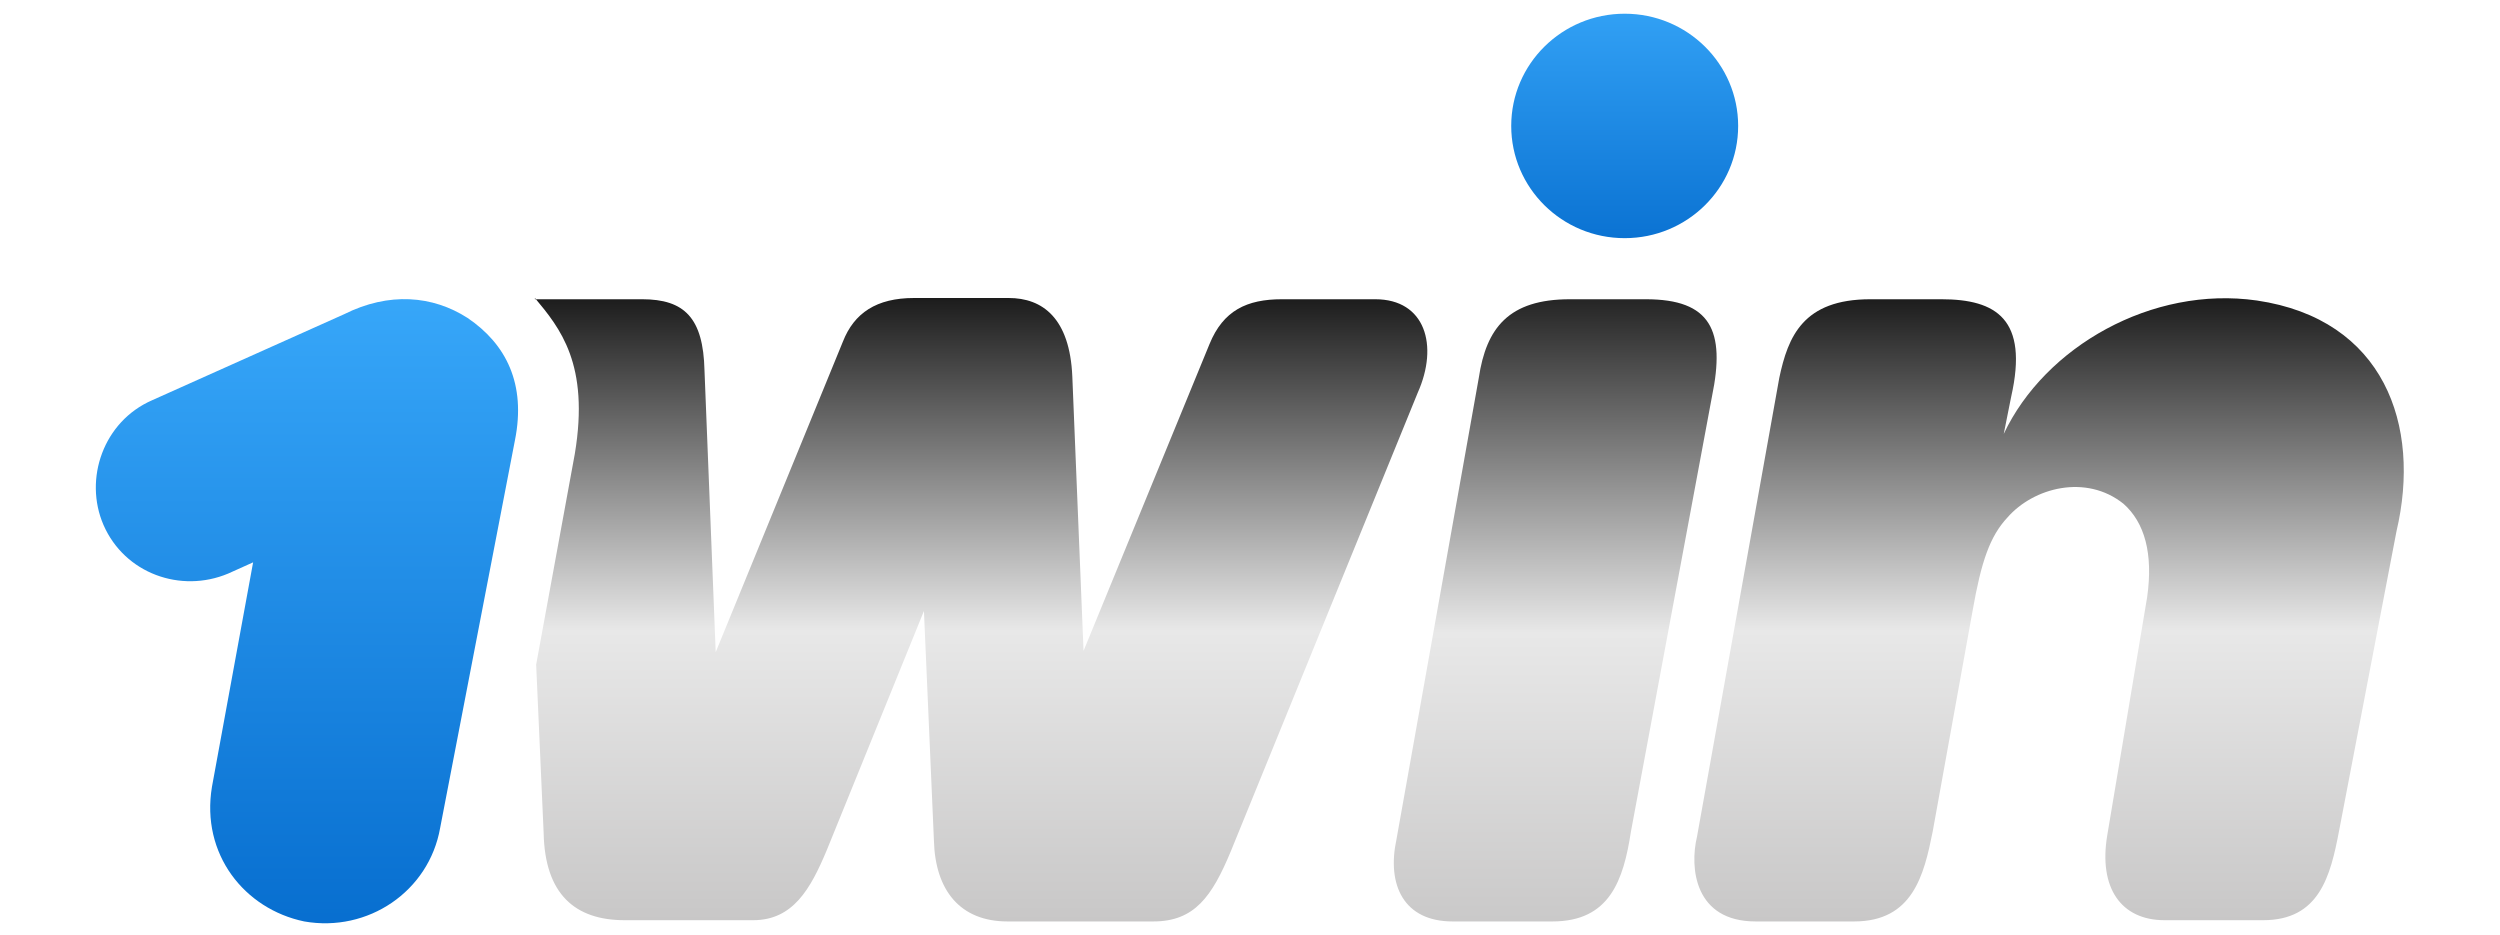
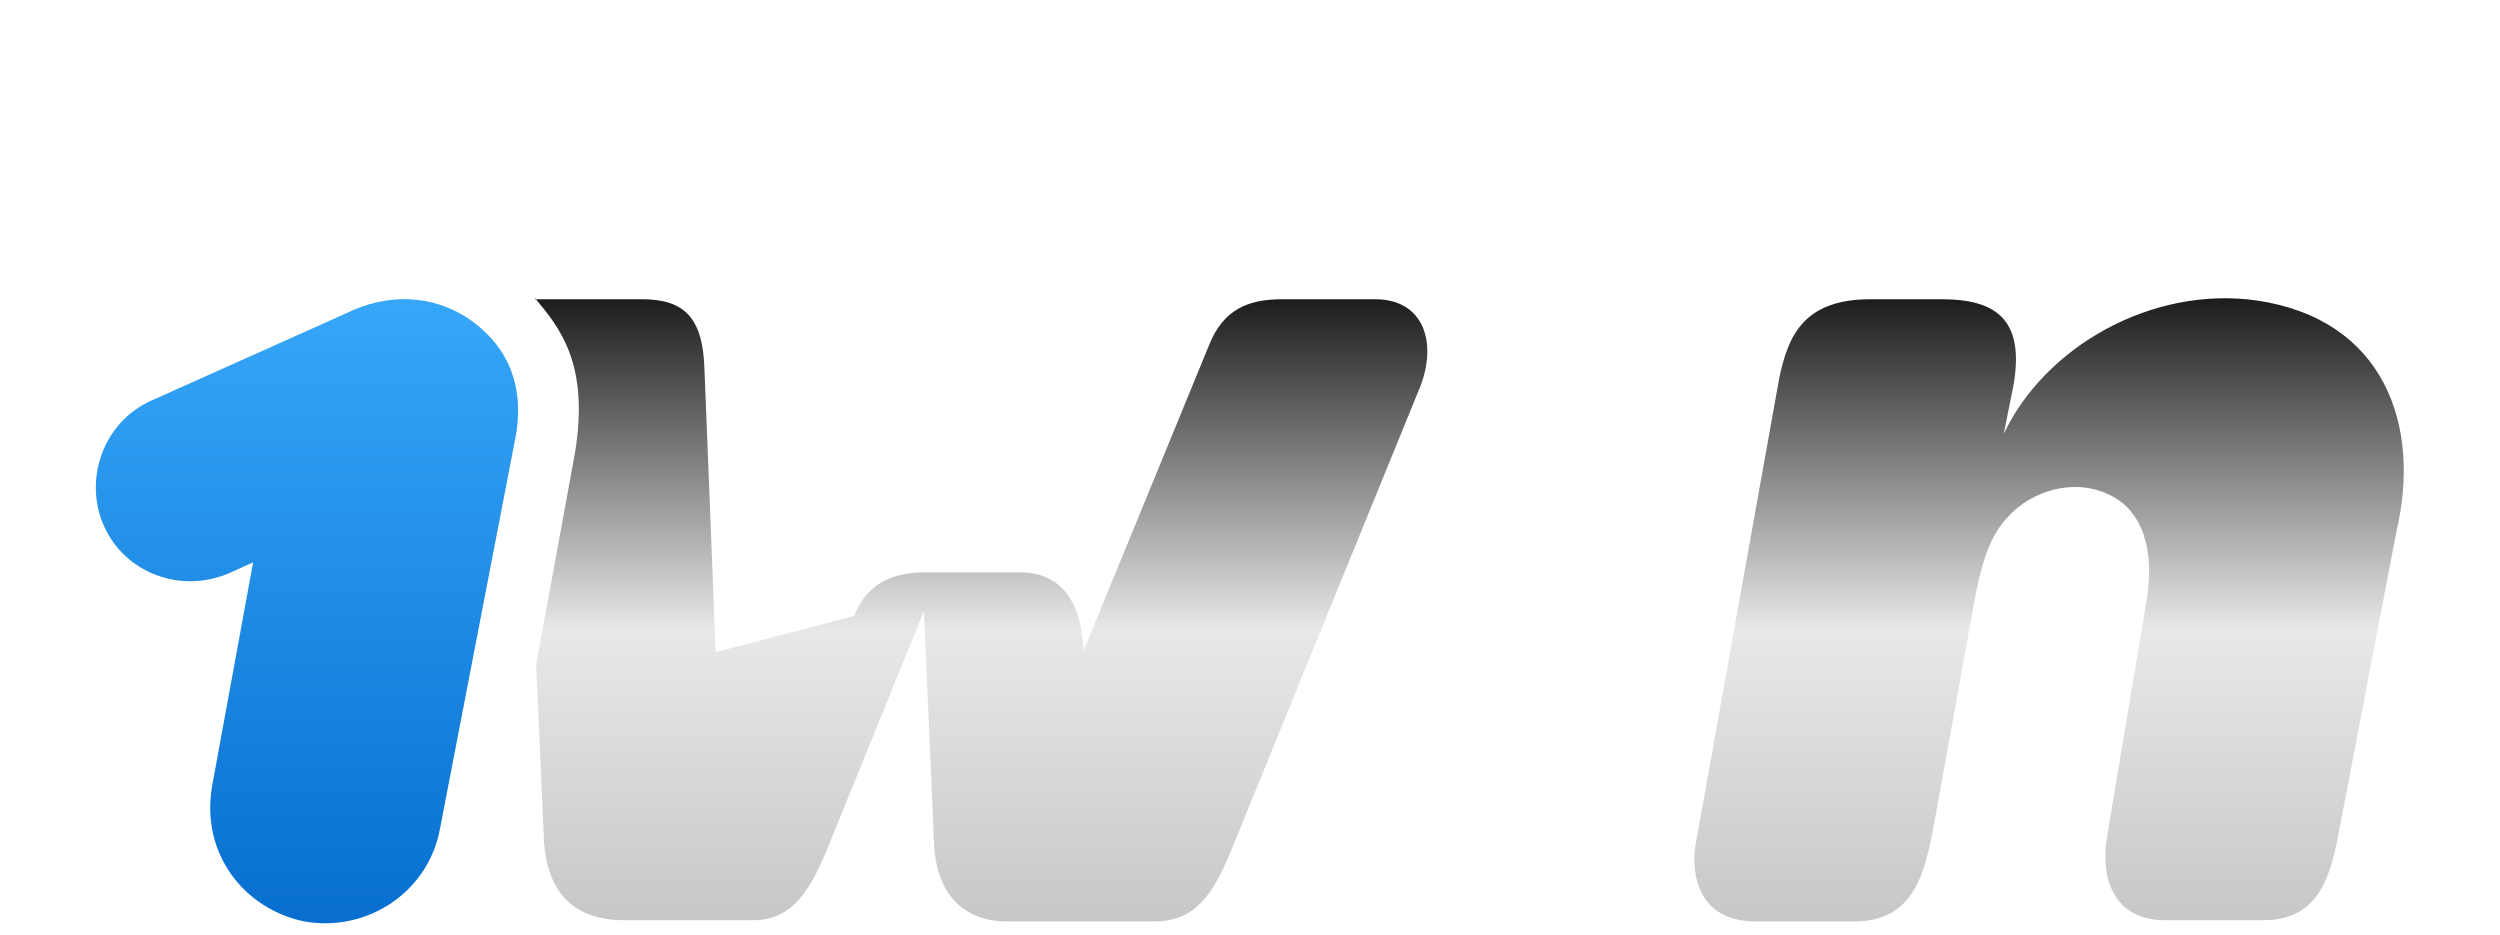
<svg xmlns="http://www.w3.org/2000/svg" version="1.1" id="Слой_1" x="0px" y="0px" viewBox="0 0 200.5 75" style="enable-background:new 0 0 200.5 75;" xml:space="preserve">
  <style type="text/css"> .st0{fill:url(#Path_1_);} .st1{fill:url(#Path_2_);} .st2{fill:url(#Oval_1_);} .st3{fill:url(#Path_3_);} .st4{fill:url(#Path_4_);} </style>
  <g>
    <linearGradient id="Path_1_" gradientUnits="userSpaceOnUse" x1="24.613" y1="-244.226" x2="24.613" y2="-302.279" gradientTransform="matrix(1 0 0 1 0 325.016)">
      <stop offset="0" style="stop-color:#0167CA" />
      <stop offset="1" style="stop-color:#38A8FA" />
    </linearGradient>
    <path id="Path_89_" class="st0" d="M41.3,35.3c0.9-4.5-0.7-7.7-3.8-9.8c-2.8-1.8-6.3-2.1-9.9-0.3l-15.4,6.9 c-3.9,1.7-5.5,6.3-3.9,10c1.7,3.9,6.2,5.5,10,3.9l2-0.9l-3.3,18c-0.9,5.4,2.6,9.8,7.4,10.8c5.1,0.9,10-2.4,10.9-7.5L41.3,35.3z" />
    <linearGradient id="Path_2_" gradientUnits="userSpaceOnUse" x1="164.338" y1="73.907" x2="164.338" y2="23.909">
      <stop offset="0" style="stop-color:#C8C7C7" />
      <stop offset="0.467" style="stop-color:#E8E8E8" />
      <stop offset="1" style="stop-color:#1C1C1C" />
    </linearGradient>
    <path id="Path_87_" class="st1" d="M181,24.1c-8.4-1.2-17,3.7-20.3,10.7l0.6-3c1.4-6.2-1.2-7.8-5.6-7.8H150c-5.4,0-6.6,3-7.3,6.3 l-6.6,36.8c-0.6,2.5-0.2,6.8,4.7,6.8h7.9c4.7,0,5.6-3.7,6.3-7.2l3.2-17.7c0.7-4,1.4-6,2.8-7.5c2.1-2.4,6.3-3.5,9.3-1.1 c1.7,1.5,2.4,4,1.9,7.5l-3.2,19.1c-0.7,4.2,1.1,6.8,4.6,6.8h7.9c4.5,0,5.4-3.5,6.1-7.2l4.6-24C194.2,34.1,191.2,25.6,181,24.1z" />
    <linearGradient id="Oval_1_" gradientUnits="userSpaceOnUse" x1="130.255" y1="-301.256" x2="130.255" y2="-327.056" gradientTransform="matrix(1 0 0 1 0 325.016)">
      <stop offset="0" style="stop-color:#0167CA" />
      <stop offset="1" style="stop-color:#38A8FA" />
    </linearGradient>
-     <ellipse id="Oval_21_" class="st2" cx="130.3" cy="10.1" rx="9.1" ry="9" />
    <linearGradient id="Path_3_" gradientUnits="userSpaceOnUse" x1="124.78" y1="-249.72" x2="124.78" y2="-302.245" gradientTransform="matrix(1 0 0 1 0 325.016)">
      <stop offset="0" style="stop-color:#C8C7C7" />
      <stop offset="0.467" style="stop-color:#E8E8E8" />
      <stop offset="1" style="stop-color:#1C1C1C" />
    </linearGradient>
-     <path id="Path_86_" class="st3" d="M130.8,66.7c-0.6,3.9-1.7,7.2-6.3,7.2h-8c-3.9,0-5.3-2.9-4.5-6.6l6.6-37c0.6-4,2.4-6.3,7.3-6.3 h6.1c5.2,0,6.4,2.5,5.3,7.8L130.8,66.7z" />
    <linearGradient id="Path_4_" gradientUnits="userSpaceOnUse" x1="78.67" y1="73.907" x2="78.67" y2="23.91">
      <stop offset="0" style="stop-color:#C8C7C7" />
      <stop offset="0.467" style="stop-color:#E8E8E8" />
      <stop offset="1" style="stop-color:#1C1C1C" />
    </linearGradient>
-     <path id="Path_85_" class="st4" d="M42.9,23.9c2,2.4,4.4,5.3,3.2,12.5L43,53.3l0.6,13.5c0.1,4.9,2.5,7,6.5,7h10.3 c3.2,0,4.6-2.5,5.9-5.6L74.1,49l0.8,18.4c0.1,4,2.1,6.5,5.9,6.5h11.7c3.3,0,4.7-2,6.2-5.6l15-36.8c1.7-3.8,0.6-7.5-3.4-7.5h-7.5 c-2.8,0-4.7,0.9-5.8,3.6L86.9,52.2l-0.9-22c-0.2-4.7-2.4-6.3-5.1-6.3h-7.6c-3,0-4.8,1.2-5.7,3.5L57.4,52.3l-0.9-22.6 c-0.1-4.2-1.6-5.7-5-5.7h-6.6H42.9L42.9,23.9z" />
+     <path id="Path_85_" class="st4" d="M42.9,23.9c2,2.4,4.4,5.3,3.2,12.5L43,53.3l0.6,13.5c0.1,4.9,2.5,7,6.5,7h10.3 c3.2,0,4.6-2.5,5.9-5.6L74.1,49l0.8,18.4c0.1,4,2.1,6.5,5.9,6.5h11.7c3.3,0,4.7-2,6.2-5.6l15-36.8c1.7-3.8,0.6-7.5-3.4-7.5h-7.5 c-2.8,0-4.7,0.9-5.8,3.6L86.9,52.2c-0.2-4.7-2.4-6.3-5.1-6.3h-7.6c-3,0-4.8,1.2-5.7,3.5L57.4,52.3l-0.9-22.6 c-0.1-4.2-1.6-5.7-5-5.7h-6.6H42.9L42.9,23.9z" />
  </g>
</svg>